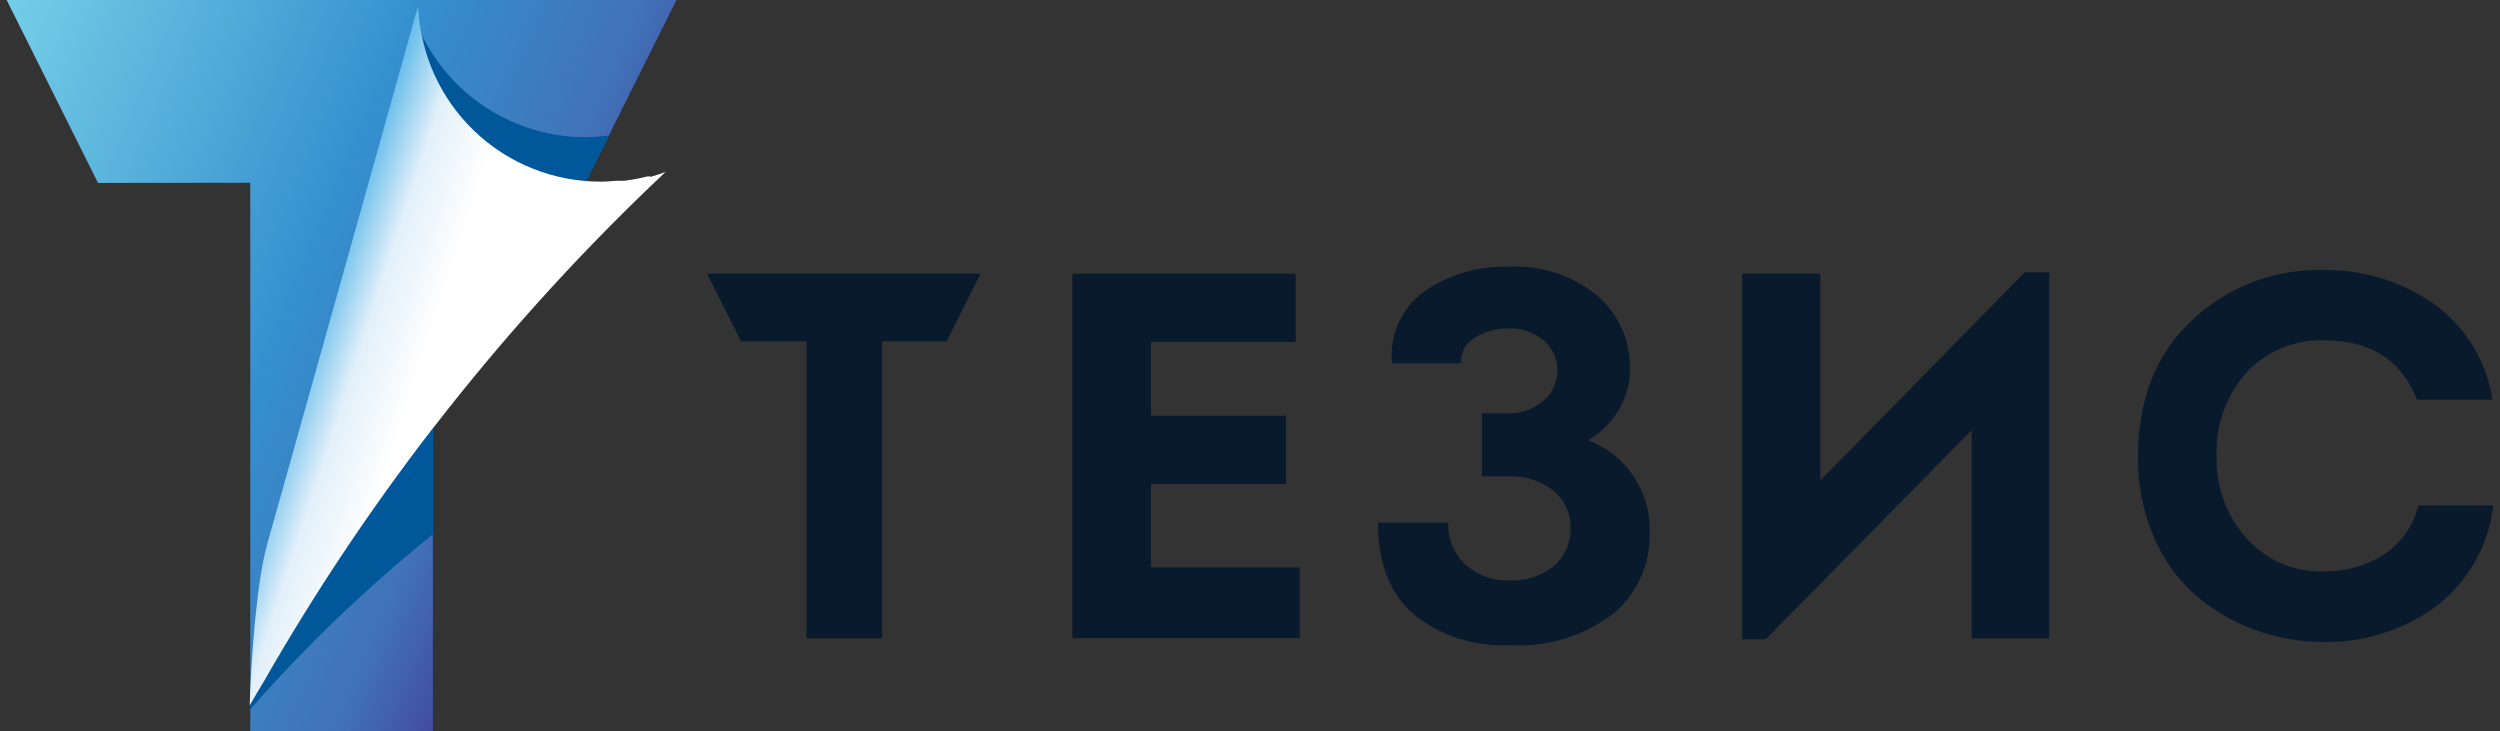
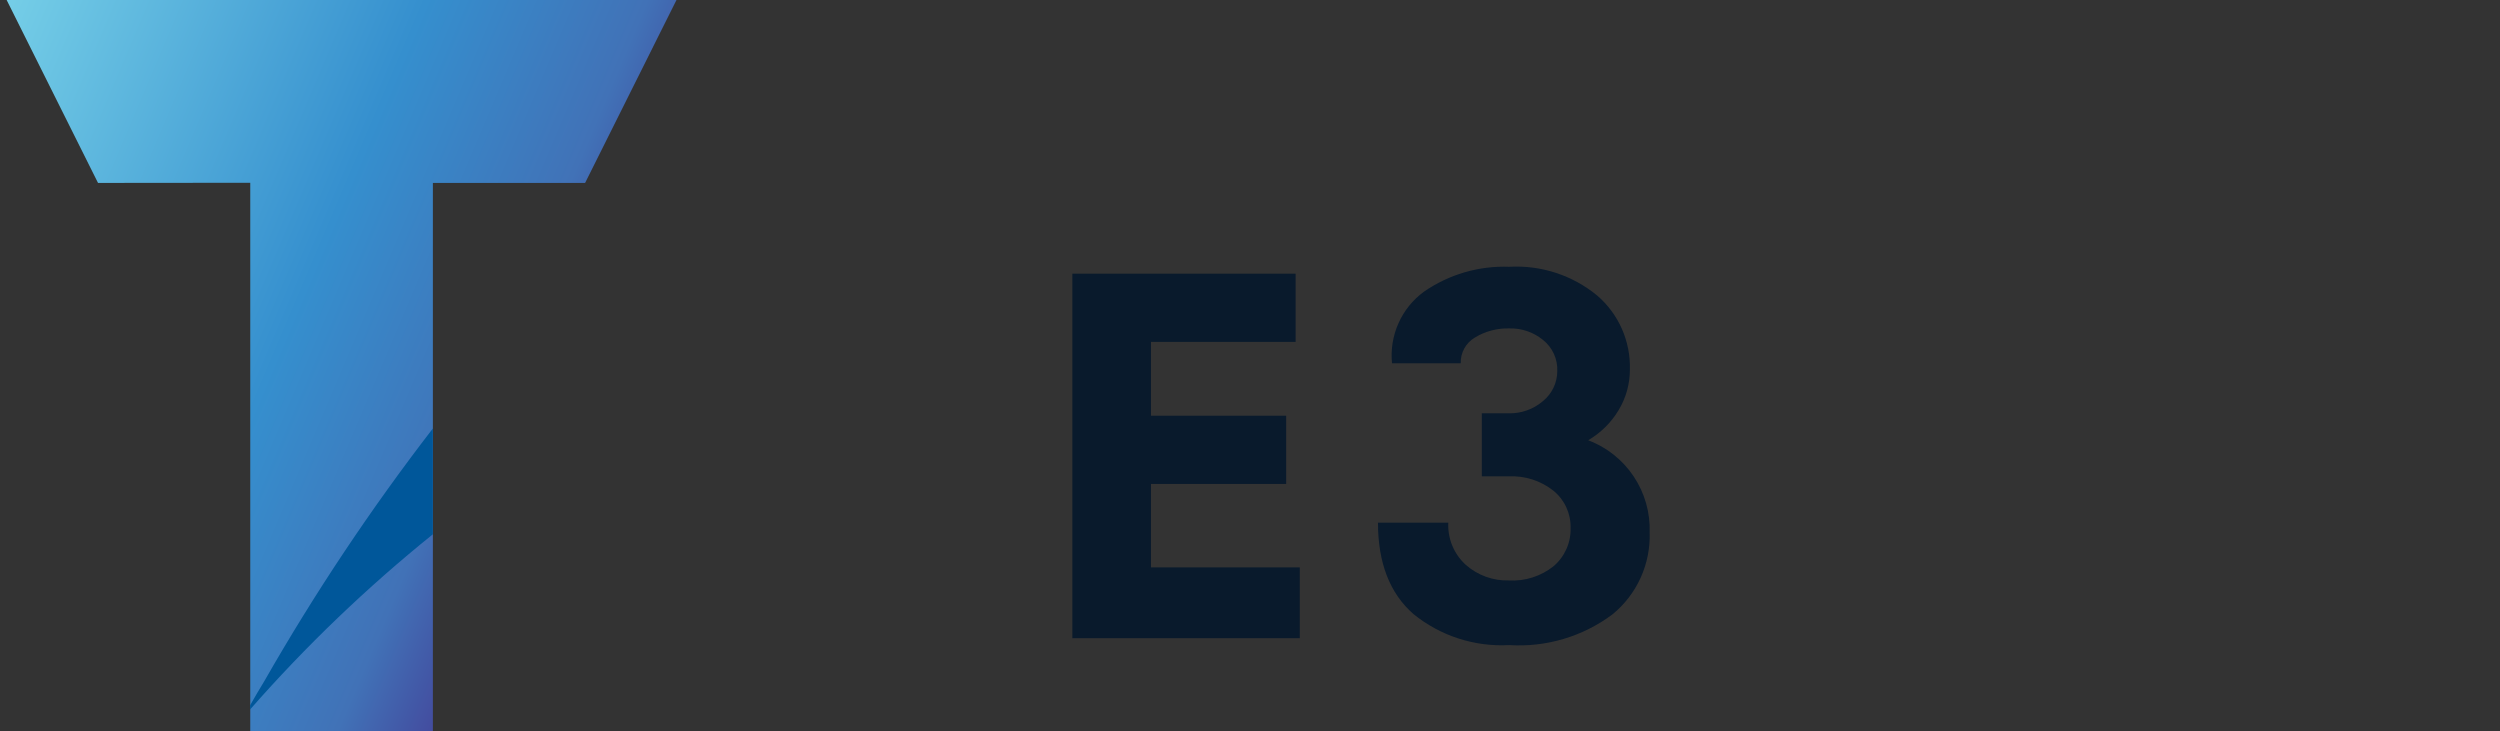
<svg xmlns="http://www.w3.org/2000/svg" width="188" height="55" viewBox="0 0 188 55" fill="none">
  <rect x="0" y="0" width="188" height="55" fill="#333333" stroke="none" />
  <path d="M97.431 20.58V25.711H86.553V31.263H96.72V36.394H86.553V42.668H97.743V47.993H80.641V20.58H97.431Z" fill="#091A2C" />
-   <path d="M60.651 25.668H55.729L53.166 20.58H73.737L71.184 25.668H66.327V48.004H60.651V25.668Z" fill="#091A2C" />
-   <path d="M148.276 32.34L132.778 48.079H131.012V20.579H136.881V36.135L152.261 20.482H154.103V48.004H148.276V32.34Z" fill="#091A2C" />
-   <path d="M160.779 34.335C160.779 29.965 162.161 26.523 164.925 24.008C167.598 21.521 171.144 20.192 174.791 20.31C177.696 20.274 180.54 21.14 182.933 22.789C184.133 23.635 185.15 24.714 185.924 25.963C186.697 27.211 187.211 28.603 187.435 30.055H181.759C180.589 27.08 178.266 25.592 174.791 25.592C173.695 25.551 172.603 25.748 171.59 26.168C170.577 26.589 169.667 27.223 168.921 28.028C167.384 29.767 166.584 32.037 166.692 34.356C166.636 36.599 167.433 38.78 168.921 40.458C169.647 41.281 170.546 41.933 171.553 42.367C172.561 42.802 173.652 43.007 174.748 42.97C176.351 42.999 177.927 42.556 179.282 41.698C180.57 40.832 181.492 39.518 181.867 38.011H187.499C187.324 39.525 186.841 40.987 186.079 42.307C185.318 43.627 184.295 44.777 183.073 45.686C180.657 47.415 177.75 48.322 174.78 48.273C172.991 48.282 171.215 47.972 169.535 47.357C167.899 46.764 166.387 45.872 165.076 44.727C163.712 43.517 162.64 42.014 161.942 40.328C161.144 38.433 160.748 36.392 160.779 34.335Z" fill="#091A2C" />
  <path d="M109.848 27.317H104.679C104.576 26.286 104.745 25.246 105.168 24.3C105.591 23.355 106.254 22.537 107.091 21.927C108.967 20.632 111.211 19.978 113.488 20.062C115.885 19.925 118.245 20.695 120.101 22.218C120.899 22.903 121.535 23.758 121.962 24.721C122.388 25.683 122.595 26.728 122.568 27.78C122.572 28.855 122.281 29.91 121.727 30.831C121.167 31.771 120.378 32.554 119.433 33.106C120.83 33.634 122.027 34.586 122.855 35.829C123.684 37.072 124.103 38.544 124.054 40.037C124.093 41.212 123.861 42.379 123.376 43.449C122.89 44.519 122.164 45.461 121.254 46.204C119.021 47.871 116.268 48.689 113.488 48.511C110.88 48.653 108.312 47.819 106.283 46.171C104.517 44.619 103.623 42.334 103.623 39.304H108.911C108.883 39.897 108.986 40.488 109.213 41.036C109.441 41.584 109.786 42.075 110.225 42.474C111.114 43.261 112.269 43.681 113.456 43.649C114.678 43.722 115.883 43.337 116.838 42.571C117.251 42.217 117.58 41.774 117.8 41.276C118.02 40.778 118.125 40.237 118.109 39.692C118.12 39.159 118.009 38.631 117.785 38.147C117.561 37.663 117.23 37.237 116.816 36.9C115.866 36.148 114.677 35.765 113.467 35.822H111.431V31.079H113.424C114.376 31.11 115.306 30.783 116.03 30.163C116.365 29.891 116.636 29.547 116.822 29.158C117.009 28.768 117.106 28.342 117.107 27.91C117.126 27.461 117.038 27.014 116.851 26.605C116.663 26.197 116.382 25.838 116.03 25.56C115.314 24.976 114.412 24.67 113.488 24.697C112.587 24.674 111.697 24.909 110.925 25.376C110.587 25.572 110.308 25.855 110.118 26.197C109.928 26.539 109.835 26.926 109.848 27.317Z" fill="#091A2C" />
  <path d="M50.871 0H0.5L7.371 13.756L18.82 13.745V55H32.552V13.756H44L50.871 0Z" fill="url(#paint0_linear_1086_11309)" />
-   <path d="M45.787 10.252V10.187C45.195 10.269 44.598 10.312 43.999 10.317C41.444 10.31 38.942 9.589 36.774 8.235C34.607 6.881 32.861 4.947 31.732 2.652C32.306 5.586 33.821 8.253 36.046 10.248C38.272 12.242 41.087 13.455 44.064 13.702L45.787 10.252Z" fill="#00579A" />
-   <path d="M48.89 13.271H48.664C48.33 13.357 48.007 13.421 47.673 13.486L46.952 13.594H46.521C46.122 13.594 45.724 13.659 45.325 13.659H45.153C41.62 13.659 38.222 12.296 35.669 9.852C33.115 7.408 31.601 4.072 31.443 0.539C31.357 0.776 31.271 1.035 31.184 1.337C30.786 2.846 24.281 25.97 20.081 40.965C19.284 43.789 18.863 49.88 18.777 53.049C19.111 52.445 19.488 51.831 19.854 51.217C27.975 37.035 38.148 24.136 50.043 12.936C49.677 13.066 49.318 13.184 48.966 13.292L48.89 13.271Z" fill="url(#paint1_linear_1086_11309)" />
  <path d="M19.886 51.206C19.519 51.82 19.142 52.435 18.809 53.038V53.351C23.003 48.572 27.601 44.165 32.551 40.178V32.222C27.899 38.252 23.667 44.594 19.886 51.206Z" fill="#00579A" />
  <defs>
    <linearGradient id="paint0_linear_1086_11309" x1="-4.142" y1="10.942" x2="42.797" y2="30.843" gradientUnits="userSpaceOnUse">
      <stop stop-color="#75CEE7" />
      <stop offset="0.57" stop-color="#358FCE" />
      <stop offset="0.87" stop-color="#4172B7" />
      <stop offset="1" stop-color="#434C9F" />
    </linearGradient>
    <linearGradient id="paint1_linear_1086_11309" x1="23.118" y1="26.142" x2="43.584" y2="32.782" gradientUnits="userSpaceOnUse">
      <stop stop-color="#65BDEA" />
      <stop offset="0.18" stop-color="#E3F0FA" />
      <stop offset="0.4" stop-color="white" />
    </linearGradient>
  </defs>
</svg>